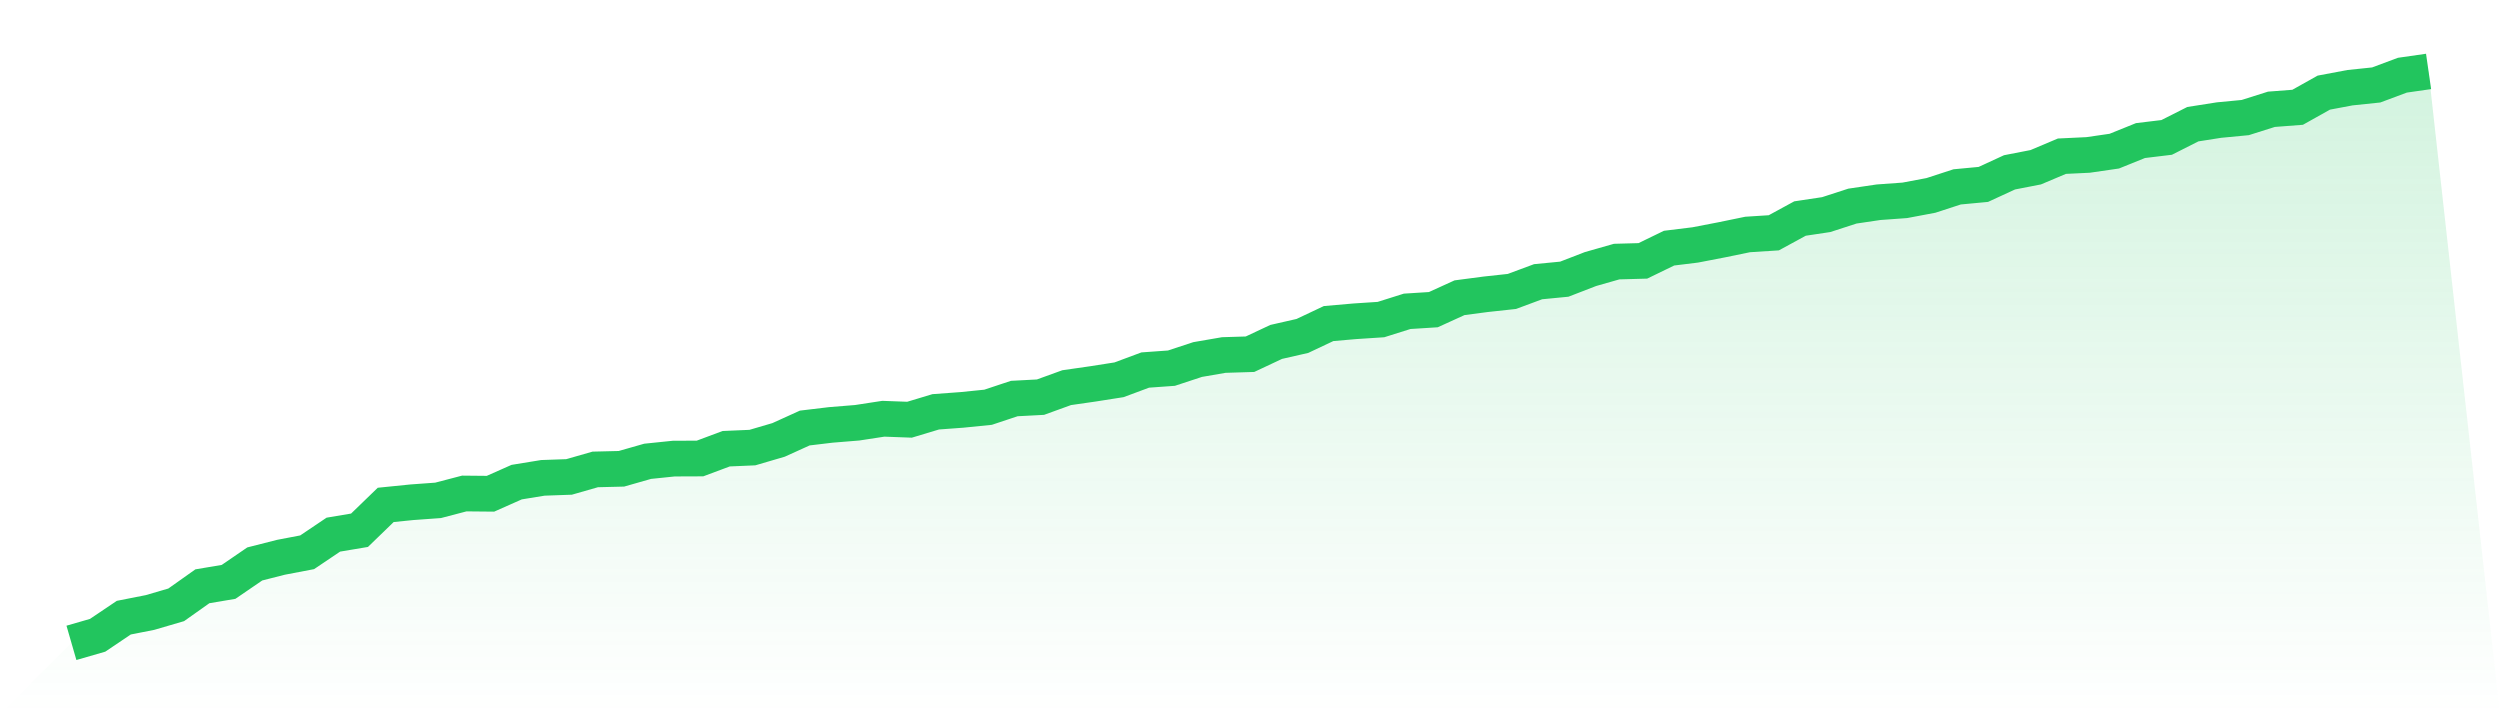
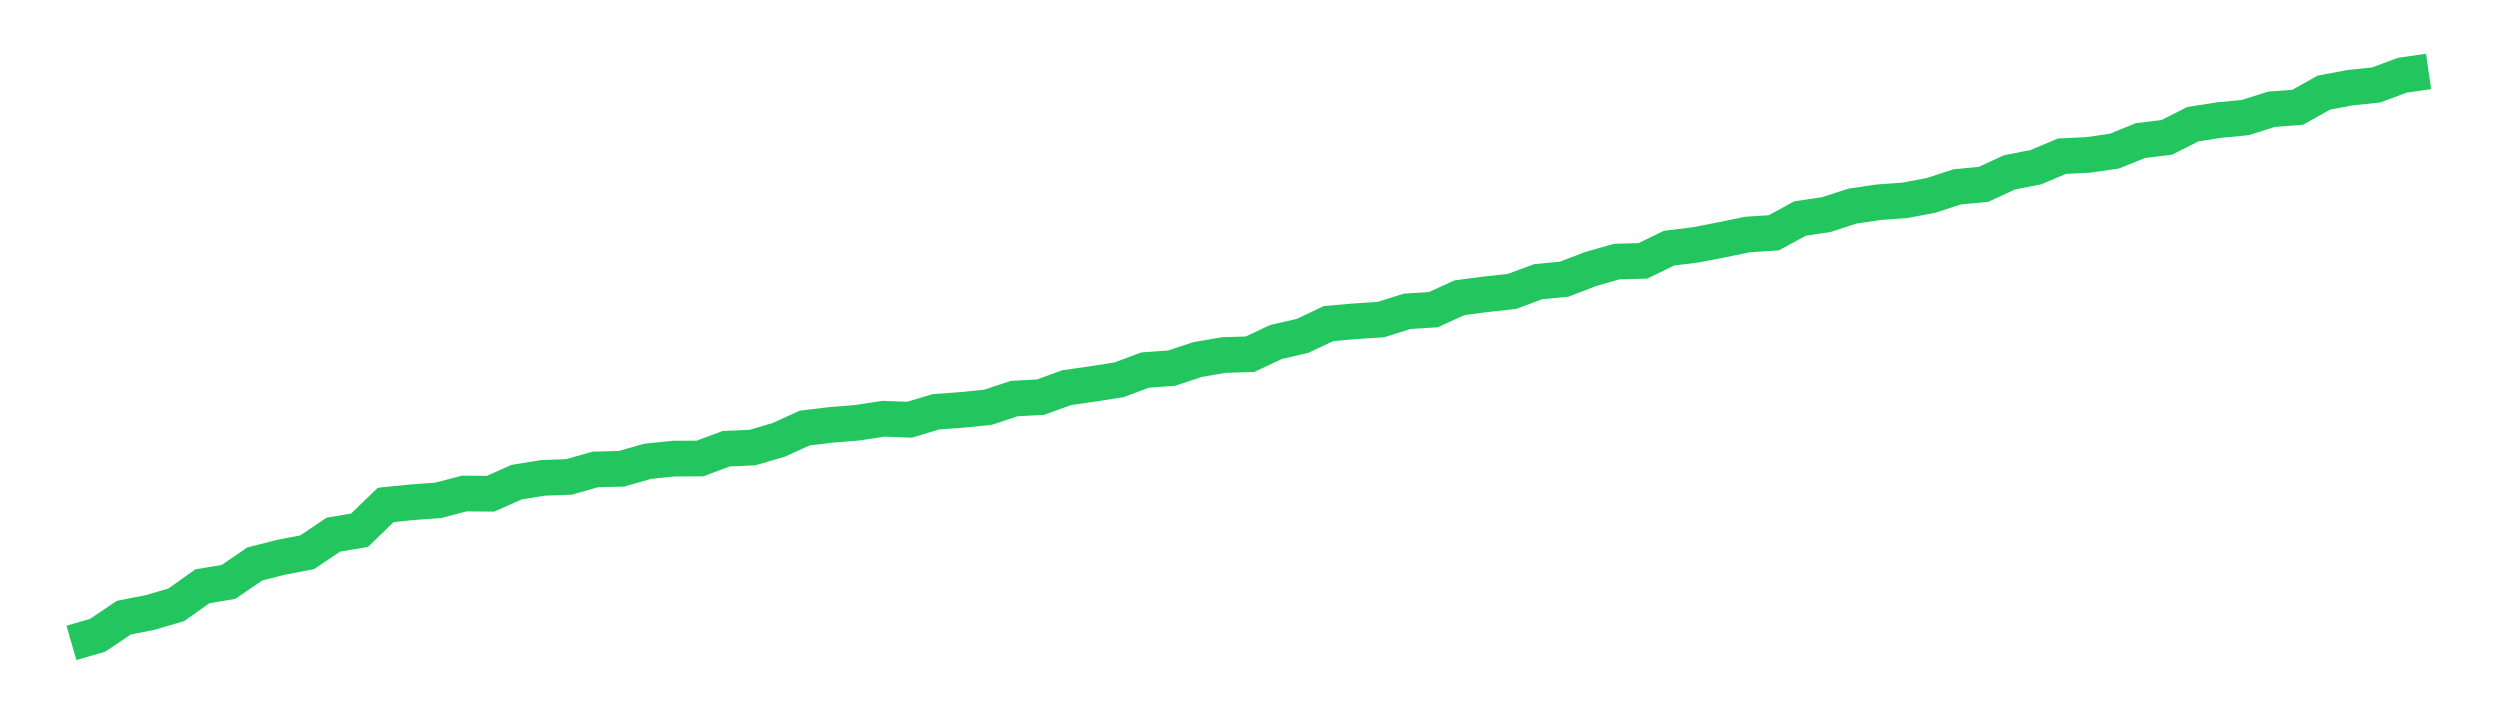
<svg xmlns="http://www.w3.org/2000/svg" viewBox="0 0 140 40">
  <defs>
    <linearGradient id="gradient" x1="0" x2="0" y1="0" y2="1">
      <stop offset="0%" stop-color="#22c55e" stop-opacity="0.2" />
      <stop offset="100%" stop-color="#22c55e" stop-opacity="0" />
    </linearGradient>
  </defs>
-   <path d="M4,36 L4,36 L5.467,35.576 L6.933,34.589 L8.4,34.3 L9.867,33.871 L11.333,32.832 L12.8,32.585 L14.267,31.581 L15.733,31.208 L17.2,30.928 L18.667,29.94 L20.133,29.694 L21.6,28.274 L23.067,28.126 L24.533,28.02 L26,27.636 L27.467,27.65 L28.933,26.999 L30.4,26.76 L31.867,26.708 L33.333,26.288 L34.8,26.252 L36.267,25.833 L37.733,25.682 L39.2,25.676 L40.667,25.128 L42.133,25.065 L43.6,24.635 L45.067,23.969 L46.533,23.794 L48,23.675 L49.467,23.45 L50.933,23.504 L52.4,23.062 L53.867,22.954 L55.333,22.806 L56.8,22.318 L58.267,22.241 L59.733,21.709 L61.2,21.498 L62.667,21.268 L64.133,20.722 L65.6,20.617 L67.067,20.134 L68.533,19.881 L70,19.836 L71.467,19.147 L72.933,18.813 L74.4,18.12 L75.867,17.992 L77.333,17.896 L78.8,17.434 L80.267,17.341 L81.733,16.673 L83.2,16.48 L84.667,16.321 L86.133,15.776 L87.6,15.634 L89.067,15.067 L90.533,14.649 L92,14.609 L93.467,13.896 L94.933,13.716 L96.4,13.433 L97.867,13.131 L99.333,13.037 L100.8,12.238 L102.267,12.018 L103.733,11.542 L105.2,11.325 L106.667,11.219 L108.133,10.943 L109.6,10.465 L111.067,10.327 L112.533,9.651 L114,9.366 L115.467,8.747 L116.933,8.677 L118.4,8.464 L119.867,7.872 L121.333,7.695 L122.8,6.954 L124.267,6.724 L125.733,6.584 L127.2,6.12 L128.667,6.008 L130.133,5.187 L131.6,4.911 L133.067,4.758 L134.533,4.211 L136,4 L140,40 L0,40 z" fill="url(#gradient)" />
  <path d="M4,36 L4,36 L5.467,35.576 L6.933,34.589 L8.4,34.3 L9.867,33.871 L11.333,32.832 L12.8,32.585 L14.267,31.581 L15.733,31.208 L17.2,30.928 L18.667,29.94 L20.133,29.694 L21.6,28.274 L23.067,28.126 L24.533,28.02 L26,27.636 L27.467,27.65 L28.933,26.999 L30.4,26.76 L31.867,26.708 L33.333,26.288 L34.8,26.252 L36.267,25.833 L37.733,25.682 L39.2,25.676 L40.667,25.128 L42.133,25.065 L43.6,24.635 L45.067,23.969 L46.533,23.794 L48,23.675 L49.467,23.45 L50.933,23.504 L52.4,23.062 L53.867,22.954 L55.333,22.806 L56.8,22.318 L58.267,22.241 L59.733,21.709 L61.2,21.498 L62.667,21.268 L64.133,20.722 L65.6,20.617 L67.067,20.134 L68.533,19.881 L70,19.836 L71.467,19.147 L72.933,18.813 L74.4,18.12 L75.867,17.992 L77.333,17.896 L78.8,17.434 L80.267,17.341 L81.733,16.673 L83.2,16.48 L84.667,16.321 L86.133,15.776 L87.6,15.634 L89.067,15.067 L90.533,14.649 L92,14.609 L93.467,13.896 L94.933,13.716 L96.4,13.433 L97.867,13.131 L99.333,13.037 L100.8,12.238 L102.267,12.018 L103.733,11.542 L105.2,11.325 L106.667,11.219 L108.133,10.943 L109.6,10.465 L111.067,10.327 L112.533,9.651 L114,9.366 L115.467,8.747 L116.933,8.677 L118.4,8.464 L119.867,7.872 L121.333,7.695 L122.8,6.954 L124.267,6.724 L125.733,6.584 L127.2,6.12 L128.667,6.008 L130.133,5.187 L131.6,4.911 L133.067,4.758 L134.533,4.211 L136,4" fill="none" stroke="#22c55e" stroke-width="2" />
</svg>